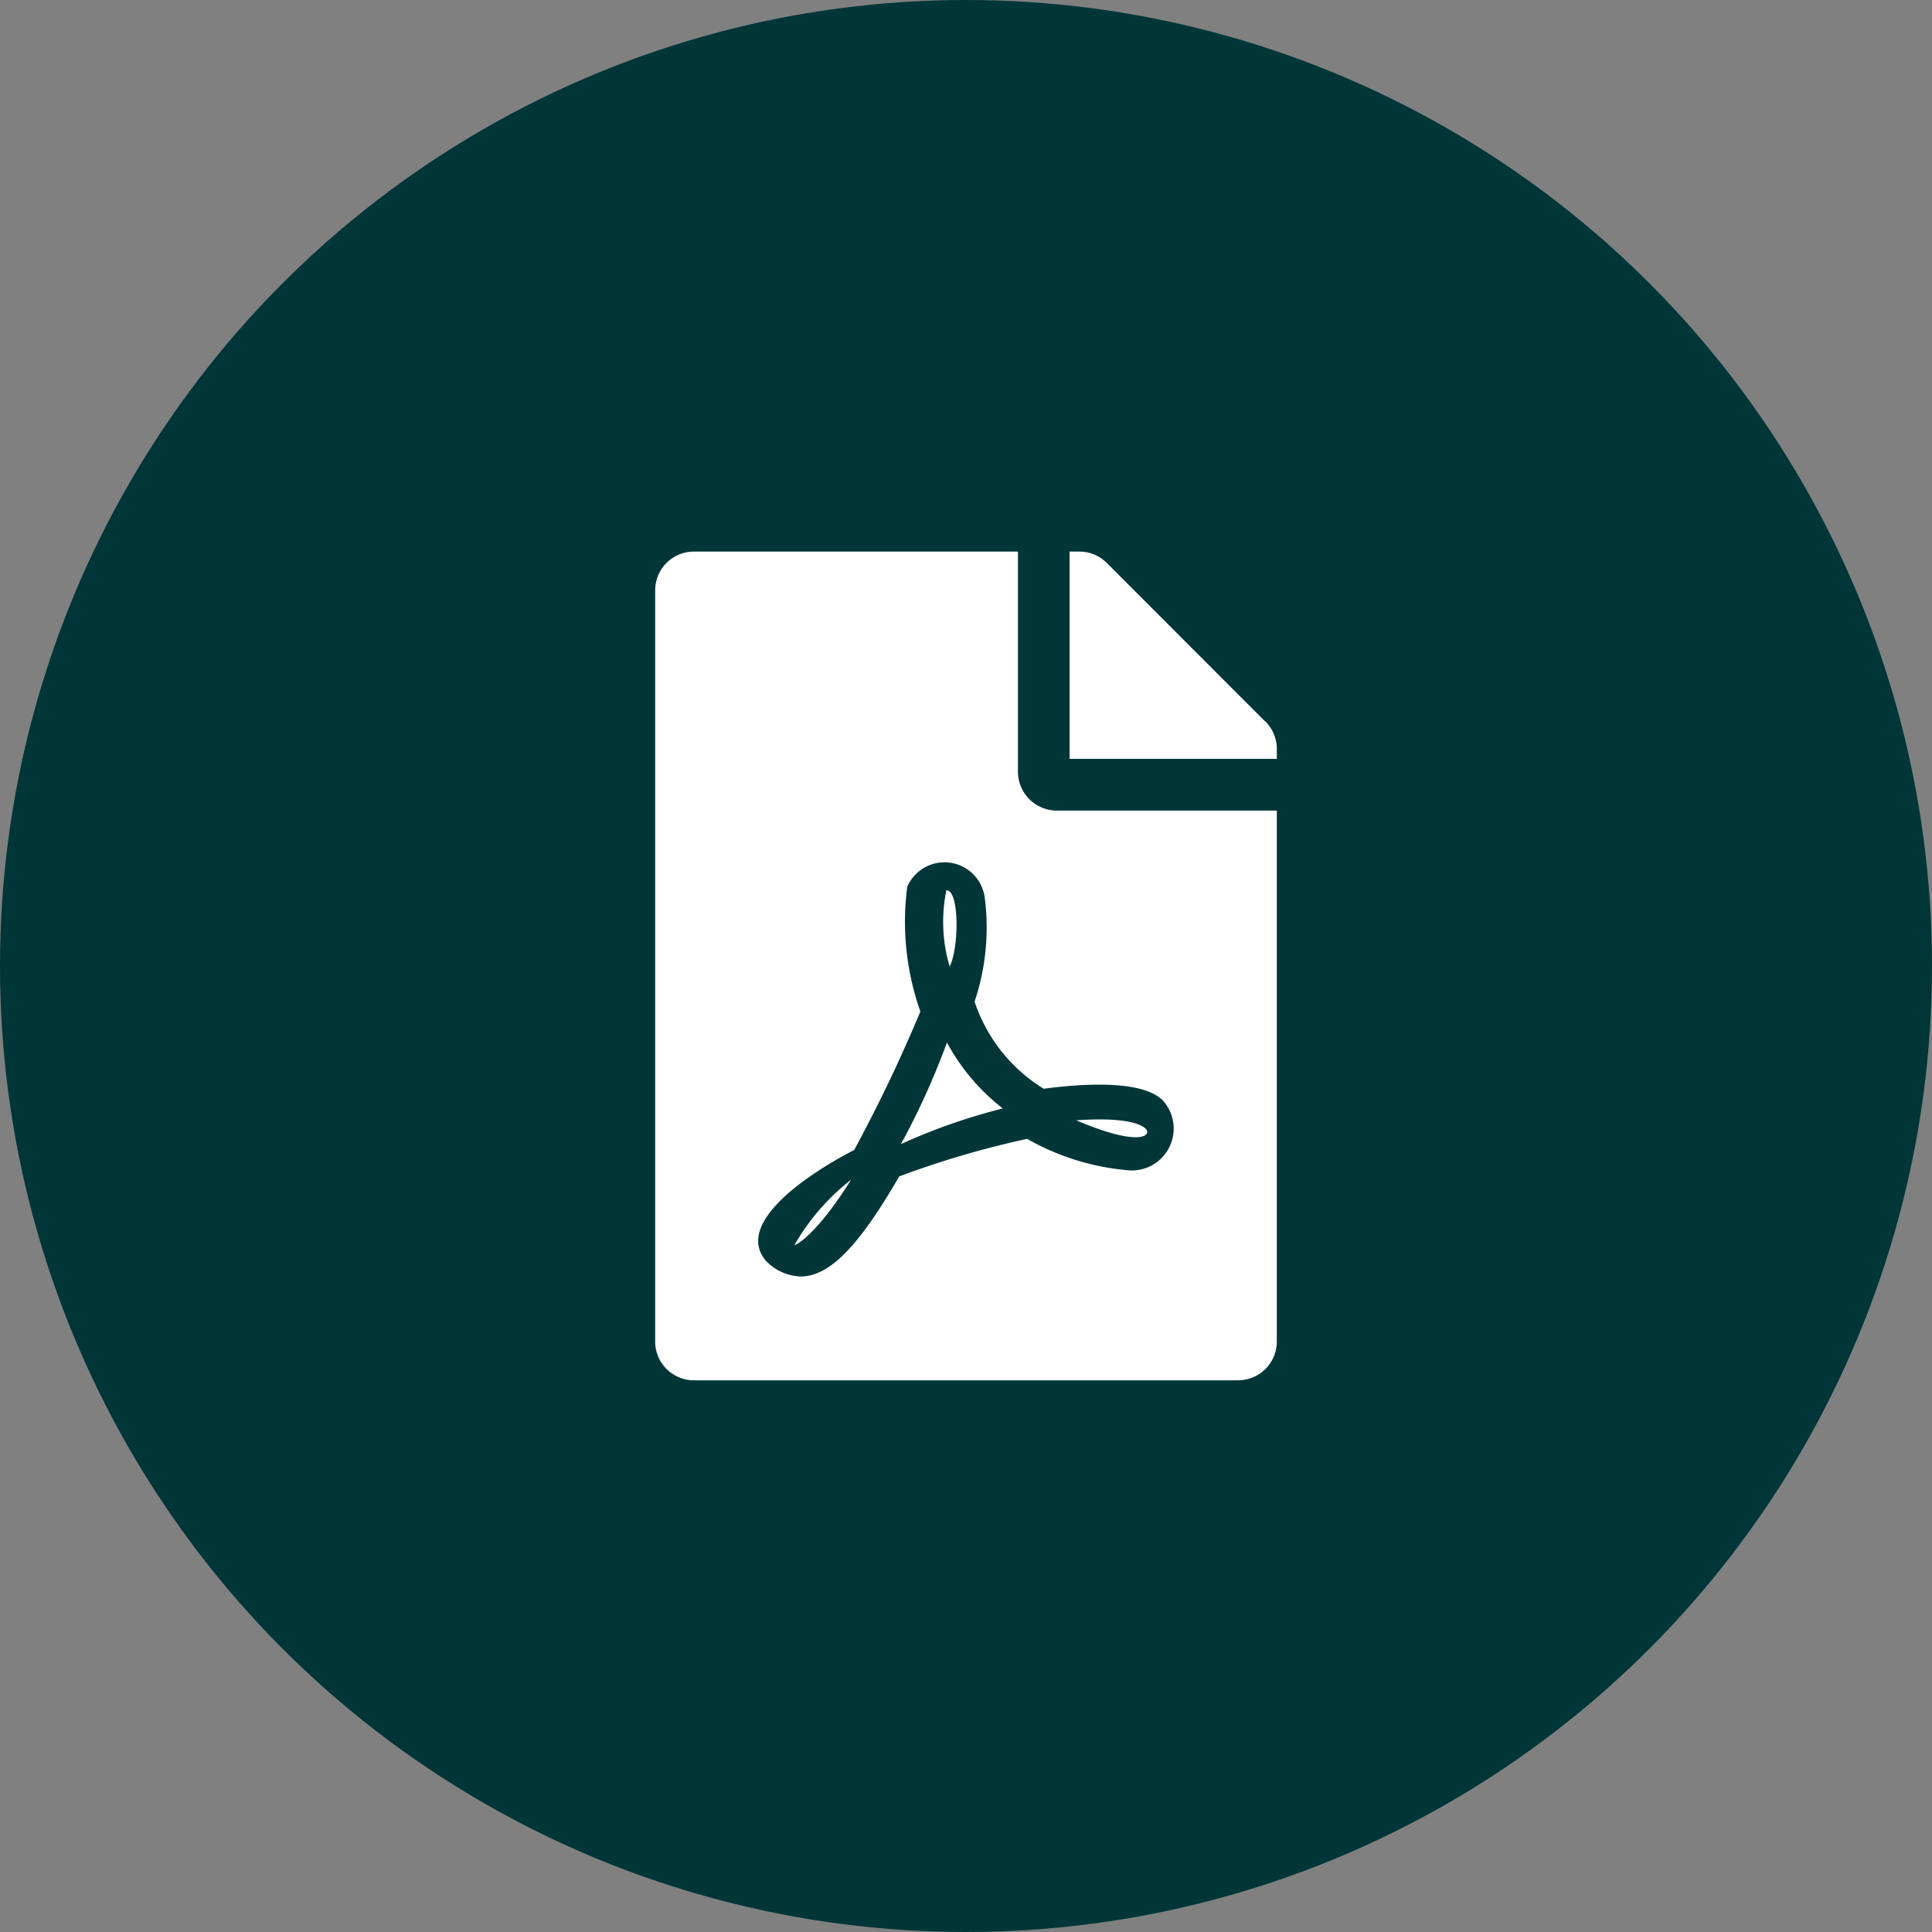
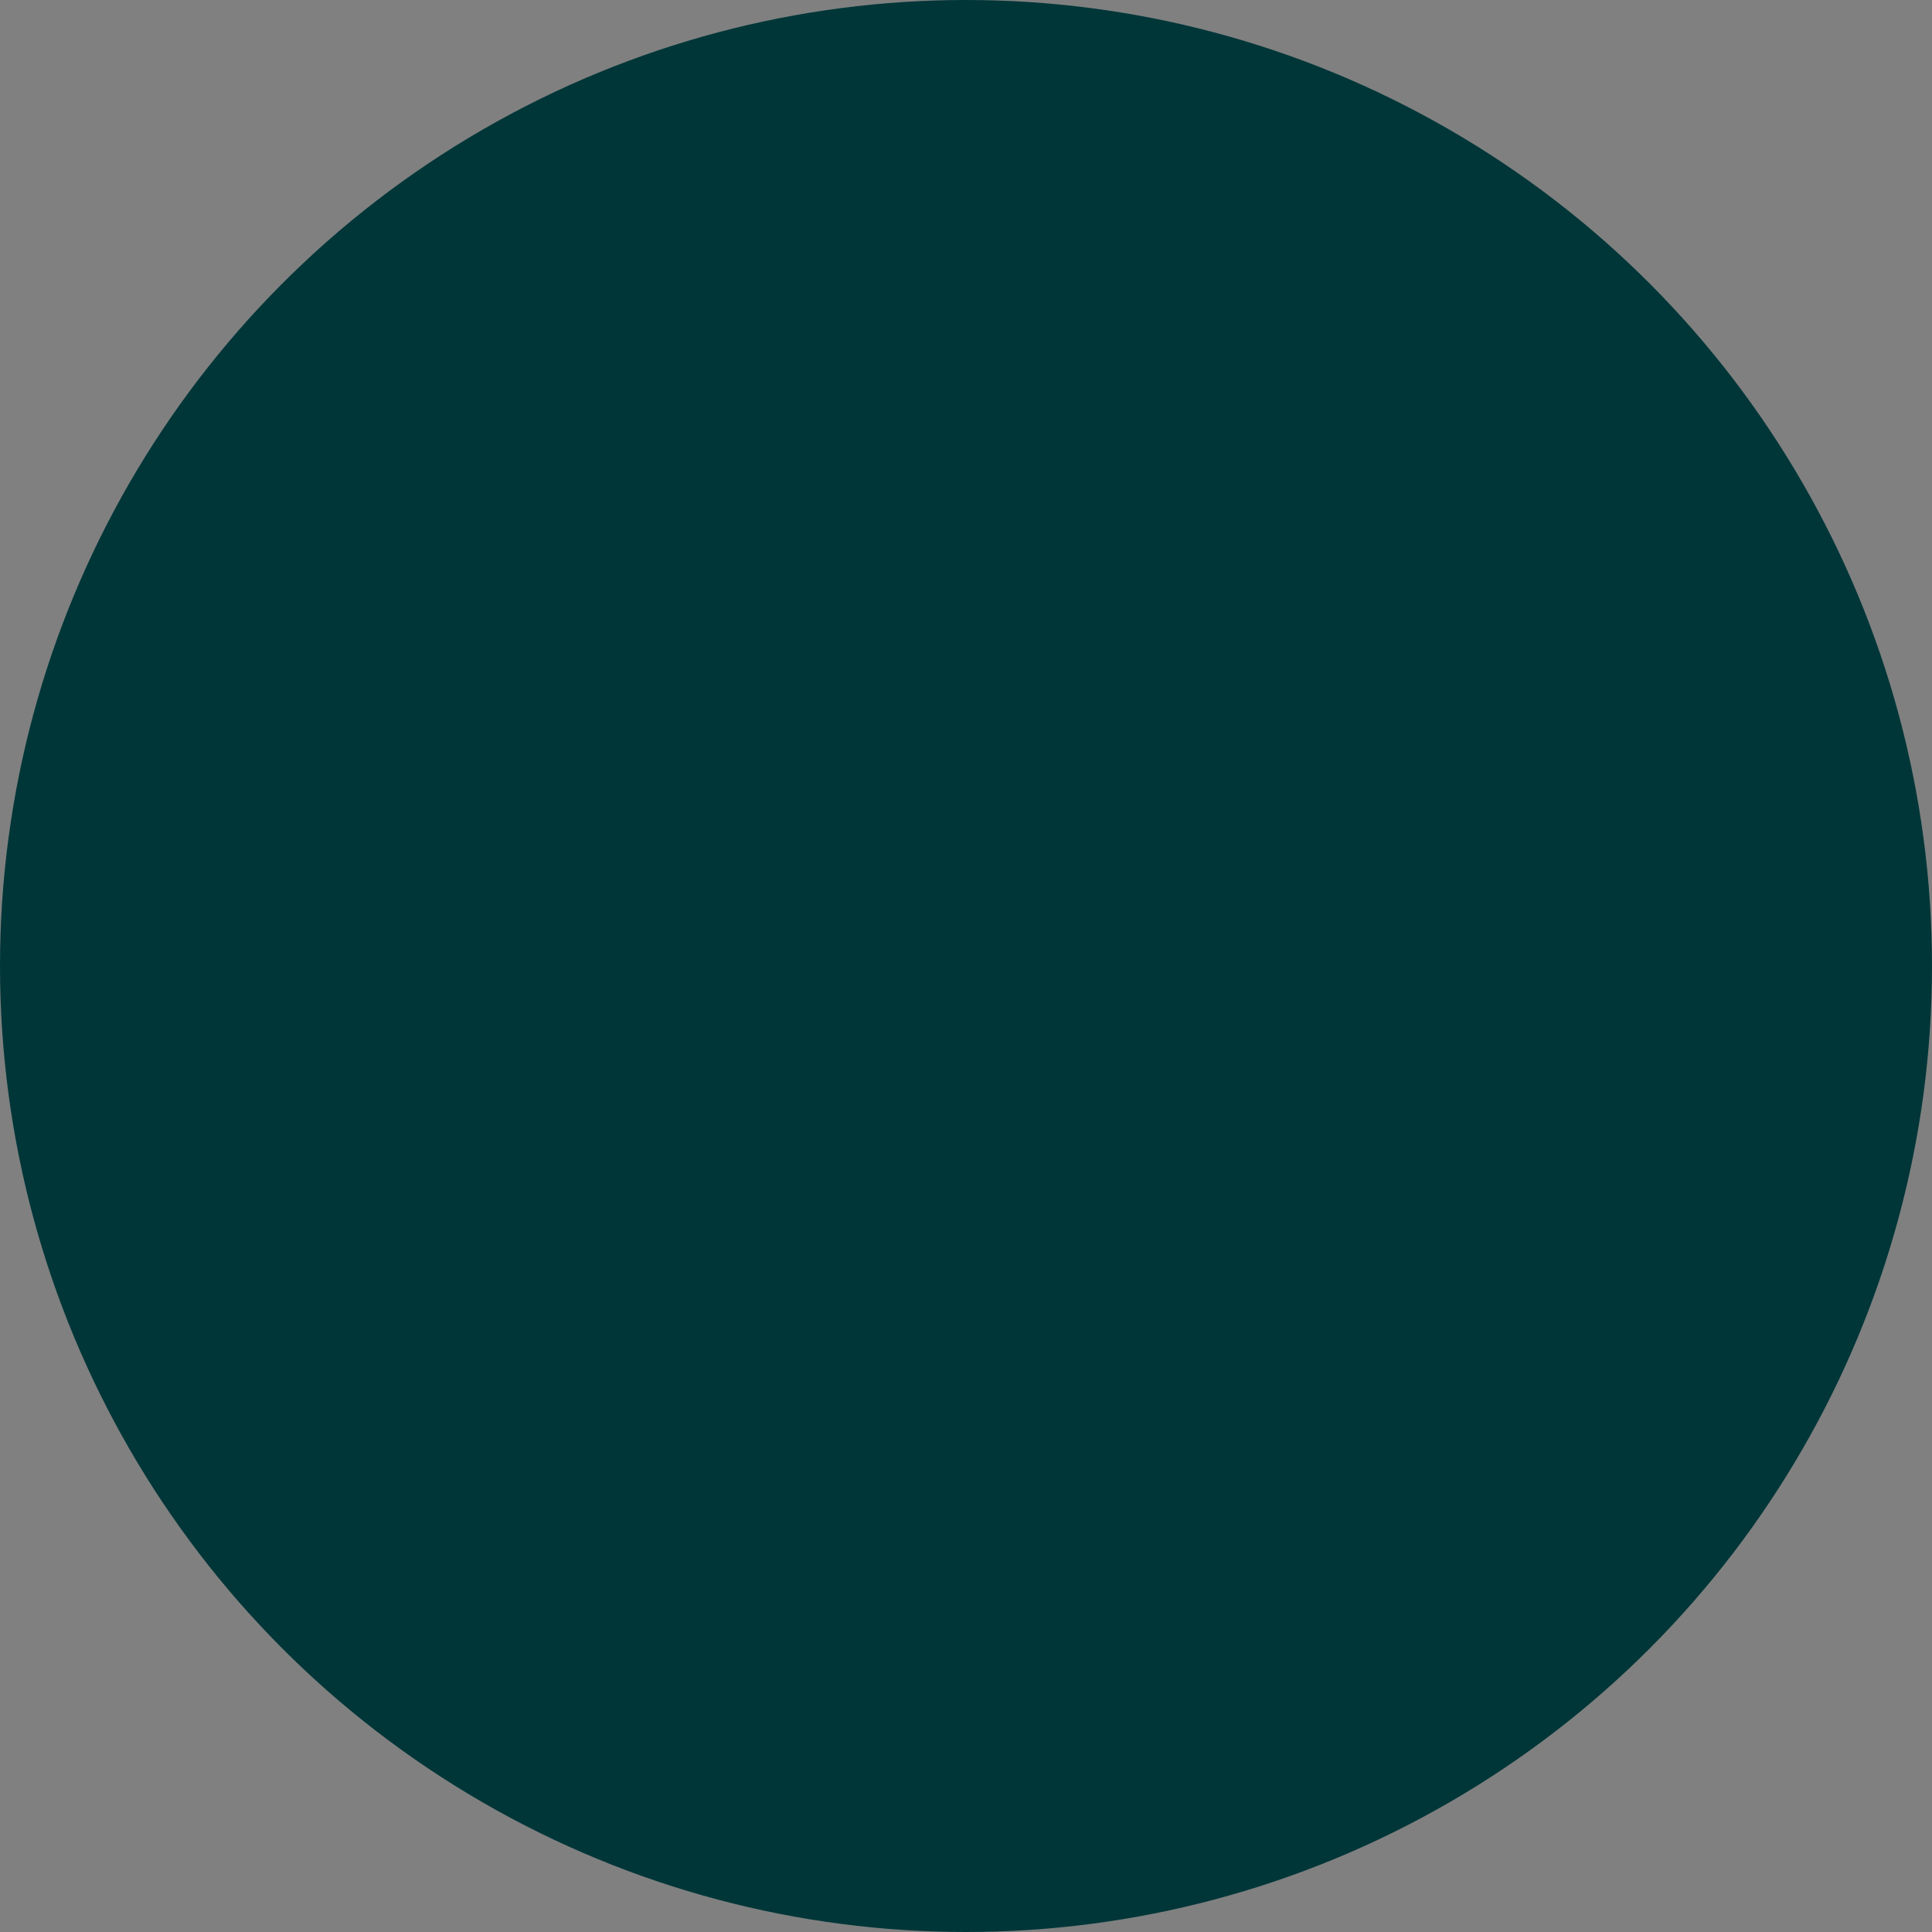
<svg xmlns="http://www.w3.org/2000/svg" width="34" height="34" viewBox="0 0 34 34">
  <rect x="0" y="0" width="34" height="34" fill="#808080" stroke="none" />
  <g id="Group_989" data-name="Group 989" transform="translate(-656 -758)">
    <circle id="Ellipse_15" data-name="Ellipse 15" cx="17" cy="17" r="17" transform="translate(656 758)" fill="#003638" />
-     <path id="file-pdf-solid" d="M5.182,7.3A2.749,2.749,0,0,1,5.125,5.96C5.364,5.96,5.342,7.011,5.182,7.3ZM5.134,8.641a13.146,13.146,0,0,1-.809,1.786A10.49,10.49,0,0,1,6.117,9.8a3.69,3.69,0,0,1-.983-1.162ZM2.453,12.2c0,.023.376-.154.994-1.145A3.938,3.938,0,0,0,2.453,12.2ZM7.065,4.558H10.94V13.9a.682.682,0,0,1-.684.684H.684A.682.682,0,0,1,0,13.9V.684A.682.682,0,0,1,.684,0h5.7V3.874A.686.686,0,0,0,7.065,4.558ZM6.837,9.453A2.859,2.859,0,0,1,5.621,7.92,4.1,4.1,0,0,0,5.8,6.091.714.714,0,0,0,4.436,5.9a4.737,4.737,0,0,0,.231,2.194A26.752,26.752,0,0,1,3.5,10.535s0,0-.006,0c-.772.4-2.1,1.268-1.553,1.937a.885.885,0,0,0,.613.285c.51,0,1.017-.513,1.741-1.761a16.239,16.239,0,0,1,2.251-.661,4.317,4.317,0,0,0,1.823.556.737.737,0,0,0,.561-1.236C8.538,9.27,7.387,9.381,6.837,9.453Zm3.9-6.461L7.948.2A.683.683,0,0,0,7.464,0H7.293V3.647H10.94V3.473A.682.682,0,0,0,10.74,2.991ZM8.629,10.265c.117-.077-.071-.339-1.219-.256C8.467,10.458,8.629,10.265,8.629,10.265Z" transform="translate(667.53 767.707)" fill="#fff" />
  </g>
</svg>